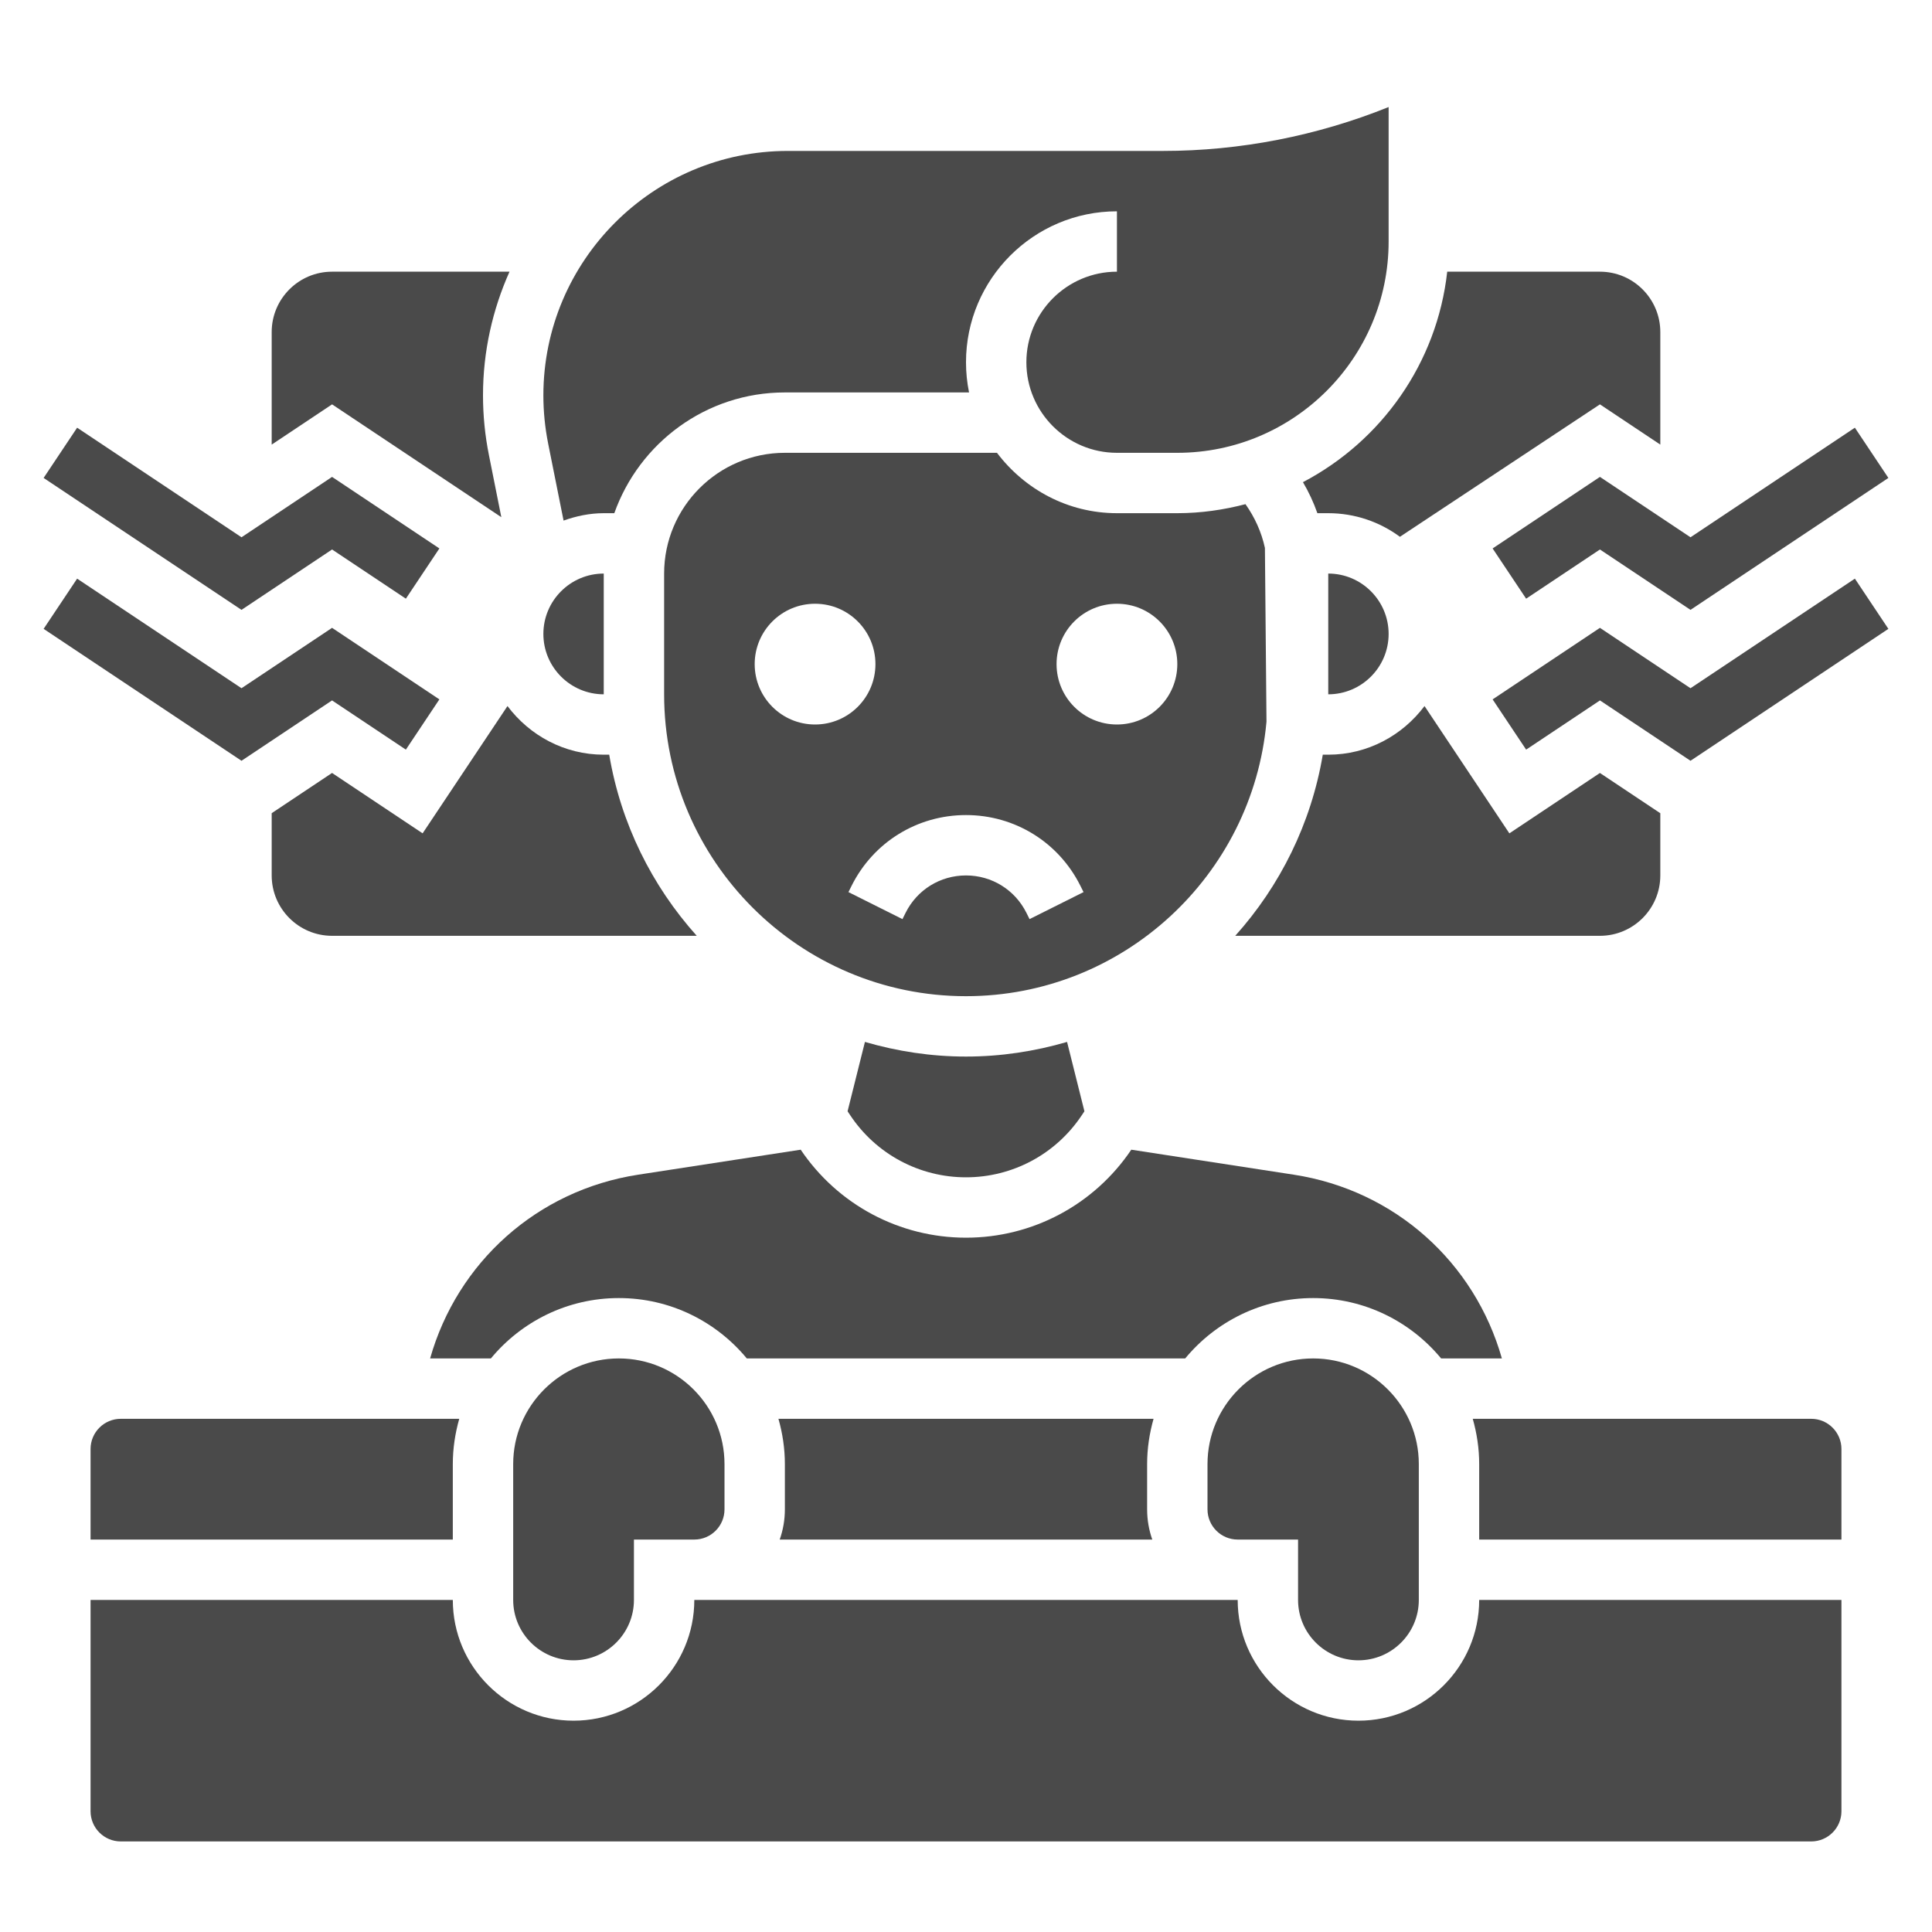
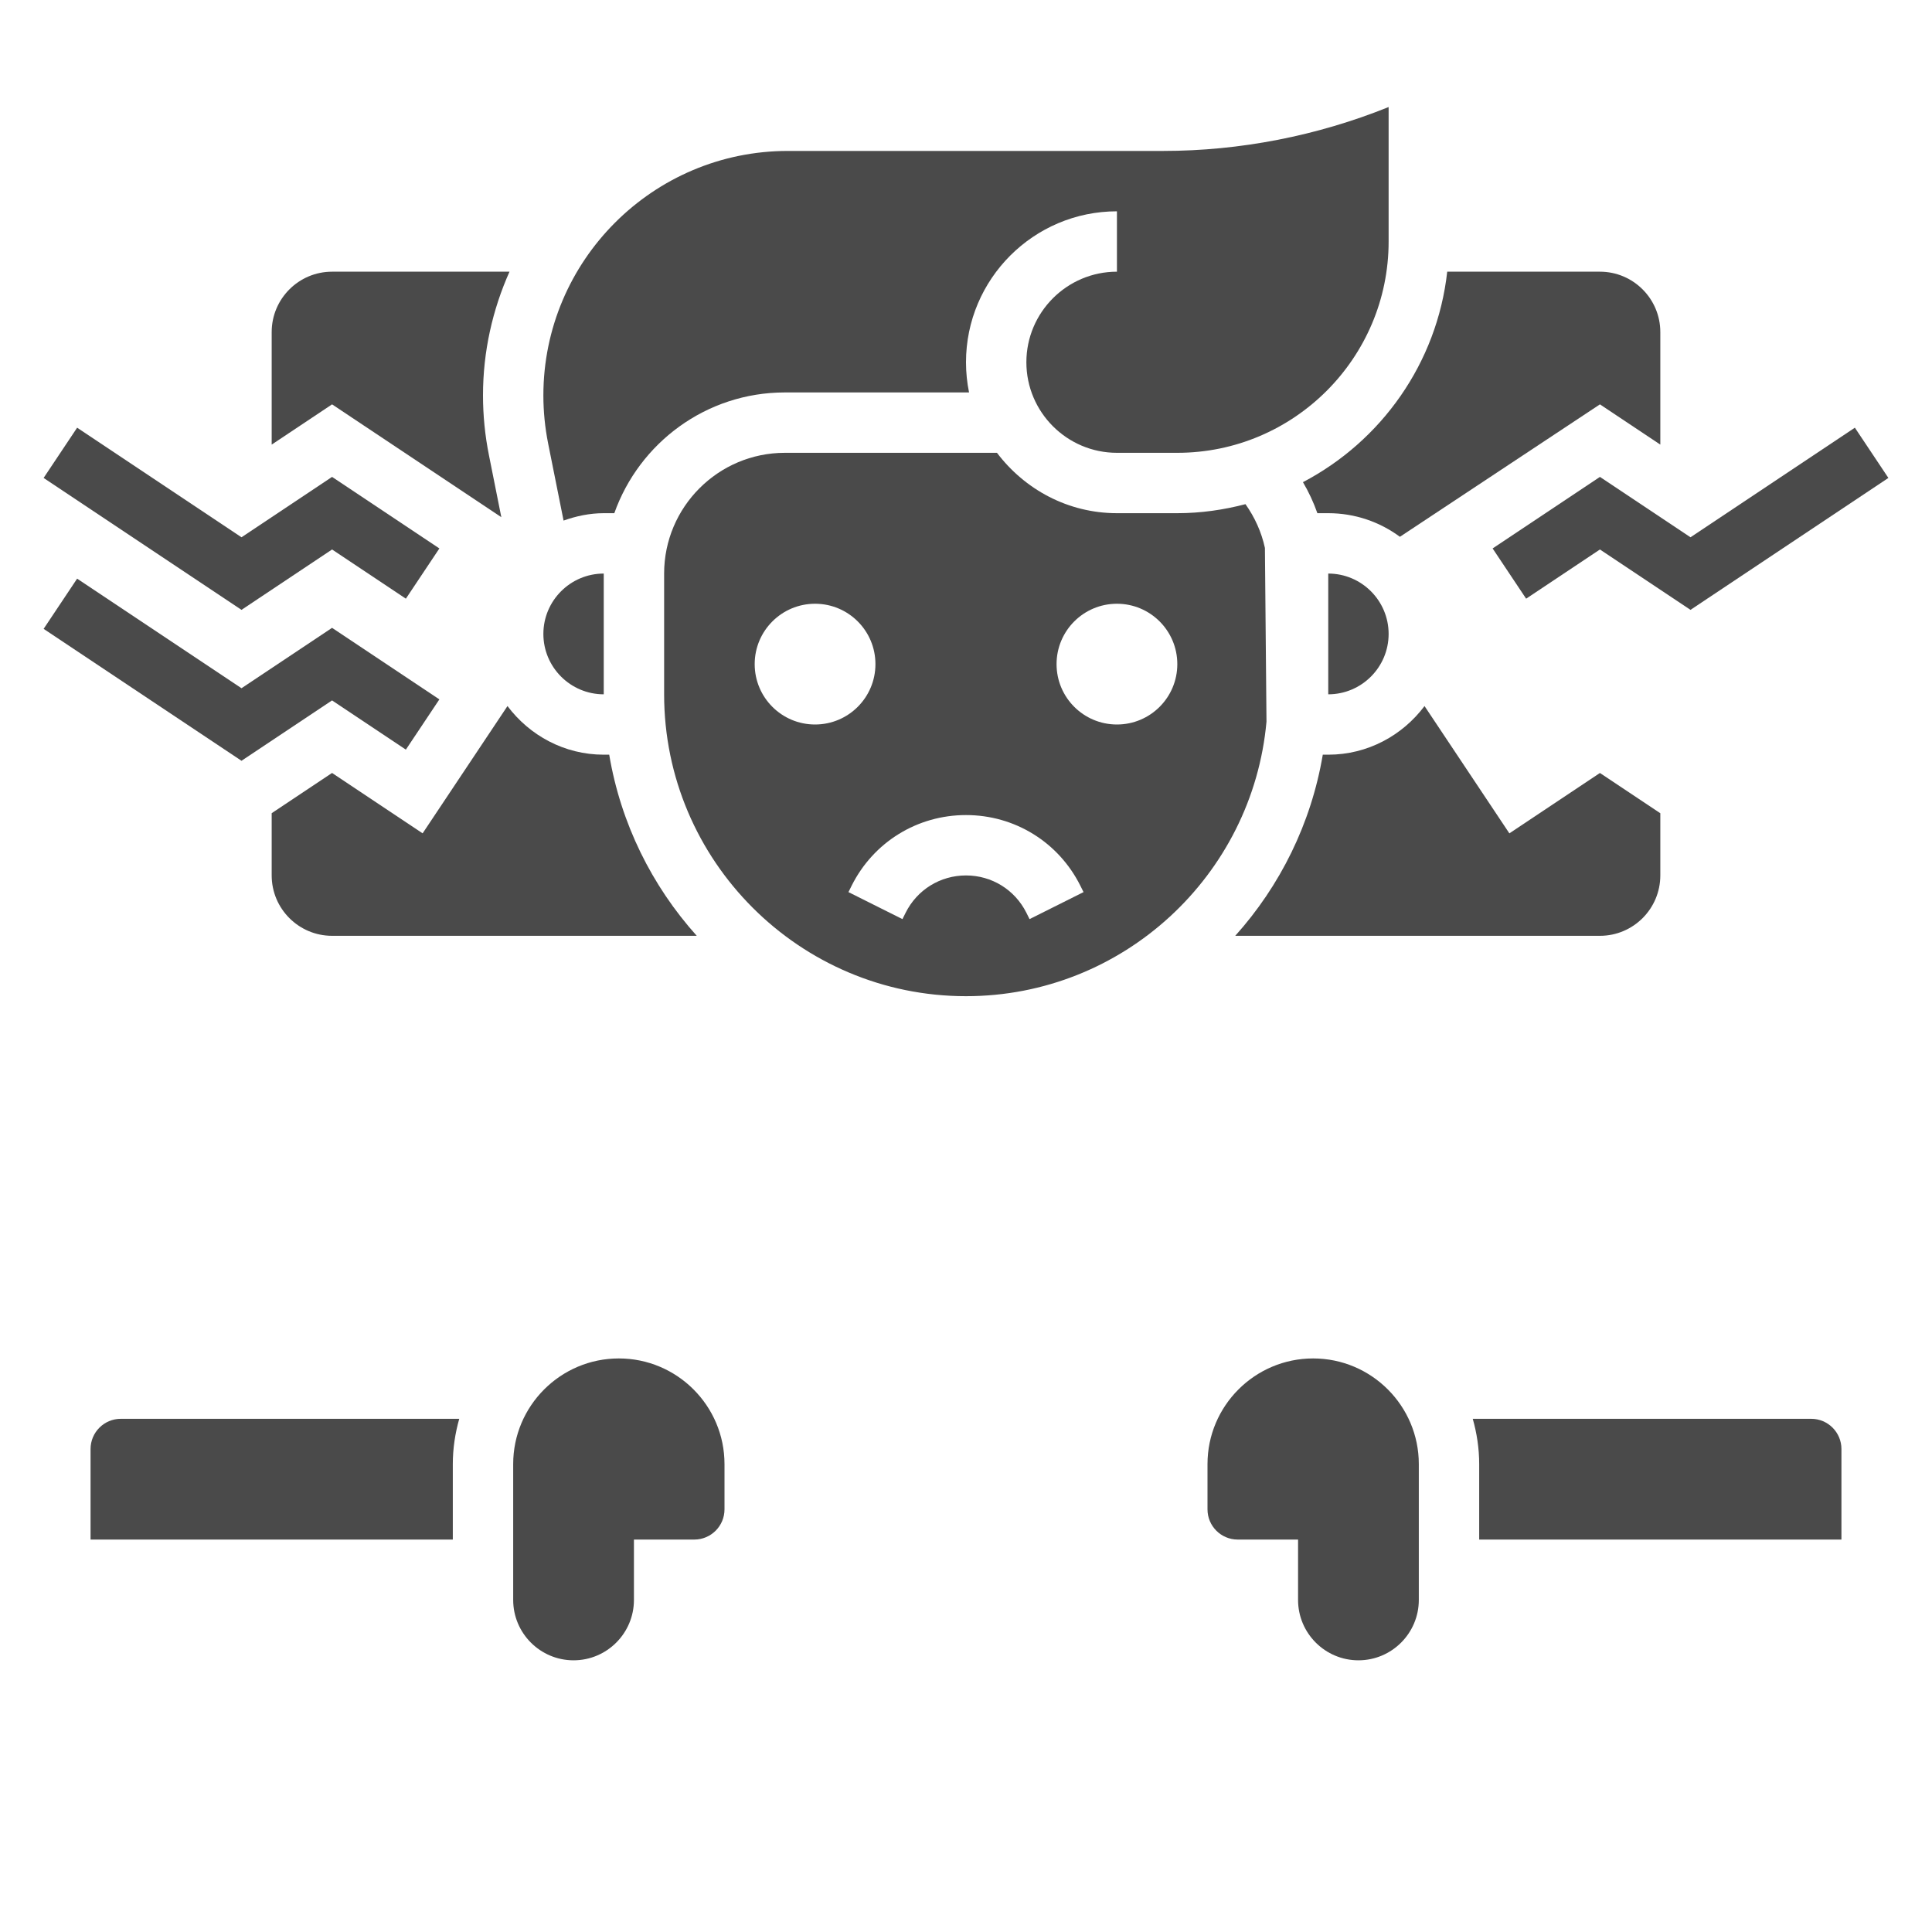
<svg xmlns="http://www.w3.org/2000/svg" style="fill: #4a4a4a;" id="_x33_0" enable-background="new 0 0 64 64" height="512" viewBox="0 0 64 64" width="512">
  <g>
    <path d="m11 18.202 2.445 1.63 1.11-1.664-3.555-2.37-3 2-5.445-3.63-1.11 1.664 6.555 4.37z" />
    <path d="m11 23.202 2.445 1.63 1.11-1.664-3.555-2.37-3 2-5.445-3.63-1.11 1.664 6.555 4.37z" />
    <path d="m49.445 18.168 1.11 1.664 2.445-1.63 3 2 6.555-4.37-1.11-1.664-5.445 3.63-3-2z" />
-     <path d="m56 22.798-3-2-3.555 2.37 1.11 1.664 2.445-1.63 3 2 6.555-4.37-1.11-1.664z" />
    <path d="m17 48.5v4.5c0 1.103.897 2 2 2s2-.897 2-2v-2h2c.552 0 1-.449 1-1v-1.5c0-1.93-1.57-3.5-3.5-3.5s-3.5 1.57-3.5 3.5z" />
-     <path d="m38.213 47h-12.426c.135.478.213.979.213 1.5v1.5c0 .351-.061.687-.171 1h12.342c-.11-.313-.171-.649-.171-1v-1.5c0-.521.078-1.022.213-1.5z" />
    <path d="m43.162 15.972c.193.328.352.67.478 1.028h.36c.888 0 1.709.291 2.374.782l6.626-4.387 2 1.333v-3.728c0-1.103-.897-2-2-2h-5.059c-.337 3.034-2.188 5.614-4.779 6.972z" />
    <path d="m55 29v-2.061l-2-1.333-3 2-2.811-4.217c-.73.972-1.882 1.611-3.189 1.611h-.181c-.386 2.284-1.416 4.346-2.9 6h12.081c1.103 0 2-.897 2-2z" />
    <path d="m41.954 23.907-.052-5.756c-.113-.522-.334-1.011-.644-1.45-.723.189-1.477.299-2.258.299h-2c-1.627 0-3.061-.793-3.974-2h-7.026c-2.206 0-4 1.794-4 4v4c0 5.514 4.486 10 10 10 5.207 0 9.493-4.003 9.954-9.093zm-16.954-1.907c0-1.105.895-2 2-2s2 .895 2 2-.895 2-2 2-2-.895-2-2zm9.105 8.447-.105-.211c-.381-.762-1.147-1.236-2-1.236s-1.619.474-2 1.236l-.105.211-1.789-.895.105-.211c.722-1.444 2.174-2.341 3.789-2.341s3.067.897 3.789 2.342l.105.21zm2.895-6.447c-1.105 0-2-.895-2-2s.895-2 2-2 2 .895 2 2-.895 2-2 2z" />
    <path d="m45 55c1.103 0 2-.897 2-2v-4.5c0-1.93-1.57-3.5-3.5-3.5s-3.5 1.57-3.5 3.5v1.5c0 .551.448 1 1 1h2v2c0 1.103.897 2 2 2z" />
-     <path d="m47.739 45h2.013c-.903-3.183-3.543-5.571-6.894-6.087l-5.382-.828c-1.231 1.825-3.274 2.915-5.476 2.915s-4.245-1.09-5.476-2.915l-5.382.828c-3.35.515-5.991 2.904-6.894 6.087h2.013c1.01-1.221 2.535-2 4.239-2s3.229.779 4.239 2h14.522c1.01-1.221 2.535-2 4.239-2s3.229.779 4.239 2z" />
-     <path d="m28.652 34.515-.575 2.298.091.136c.856 1.284 2.289 2.051 3.832 2.051s2.976-.767 3.832-2.051l.091-.136-.575-2.298c-1.064.31-2.185.485-3.348.485s-2.284-.175-3.348-.485z" />
    <path d="m44 19v4c1.103 0 2-.897 2-2s-.897-2-2-2z" />
    <path d="m20 23v-4c-1.103 0-2 .897-2 2s.897 2 2 2z" />
    <path d="m3 48v3h12v-2.5c0-.521.078-1.022.213-1.5h-11.213c-.552 0-1 .449-1 1z" />
-     <path d="m45 57c-2.206 0-4-1.794-4-4h-18c0 2.206-1.794 4-4 4s-4-1.794-4-4h-12v7c0 .551.448 1 1 1h56c.552 0 1-.449 1-1v-7h-12c0 2.206-1.794 4-4 4z" />
    <path d="m60 47h-11.213c.135.478.213.979.213 1.5v2.5h12v-3c0-.551-.448-1-1-1z" />
    <path d="m16.607 17.132-.41-2.053c-.131-.652-.197-1.318-.197-1.98 0-1.46.318-2.845.878-4.099h-5.878c-1.103 0-2 .897-2 2v3.728l2-1.333z" />
    <path d="m14 27.605-3-2-2 1.333v2.062c0 1.103.897 2 2 2h12.081c-1.485-1.654-2.515-3.716-2.9-6h-.181c-1.307 0-2.459-.639-3.189-1.611z" />
    <path d="m18.669 17.245c.418-.149.862-.245 1.331-.245h.35c.826-2.327 3.043-4 5.65-4h6.101c-.066-.323-.101-.658-.101-1 0-2.757 2.243-5 5-5v2c-1.654 0-3 1.346-3 3s1.346 3 3 3h2c3.859 0 7-3.14 7-7v-4.454c-2.367.954-4.921 1.454-7.472 1.454h-12.43c-4.465 0-8.098 3.633-8.098 8.099 0 .53.053 1.065.157 1.588z" />
  </g>
</svg>